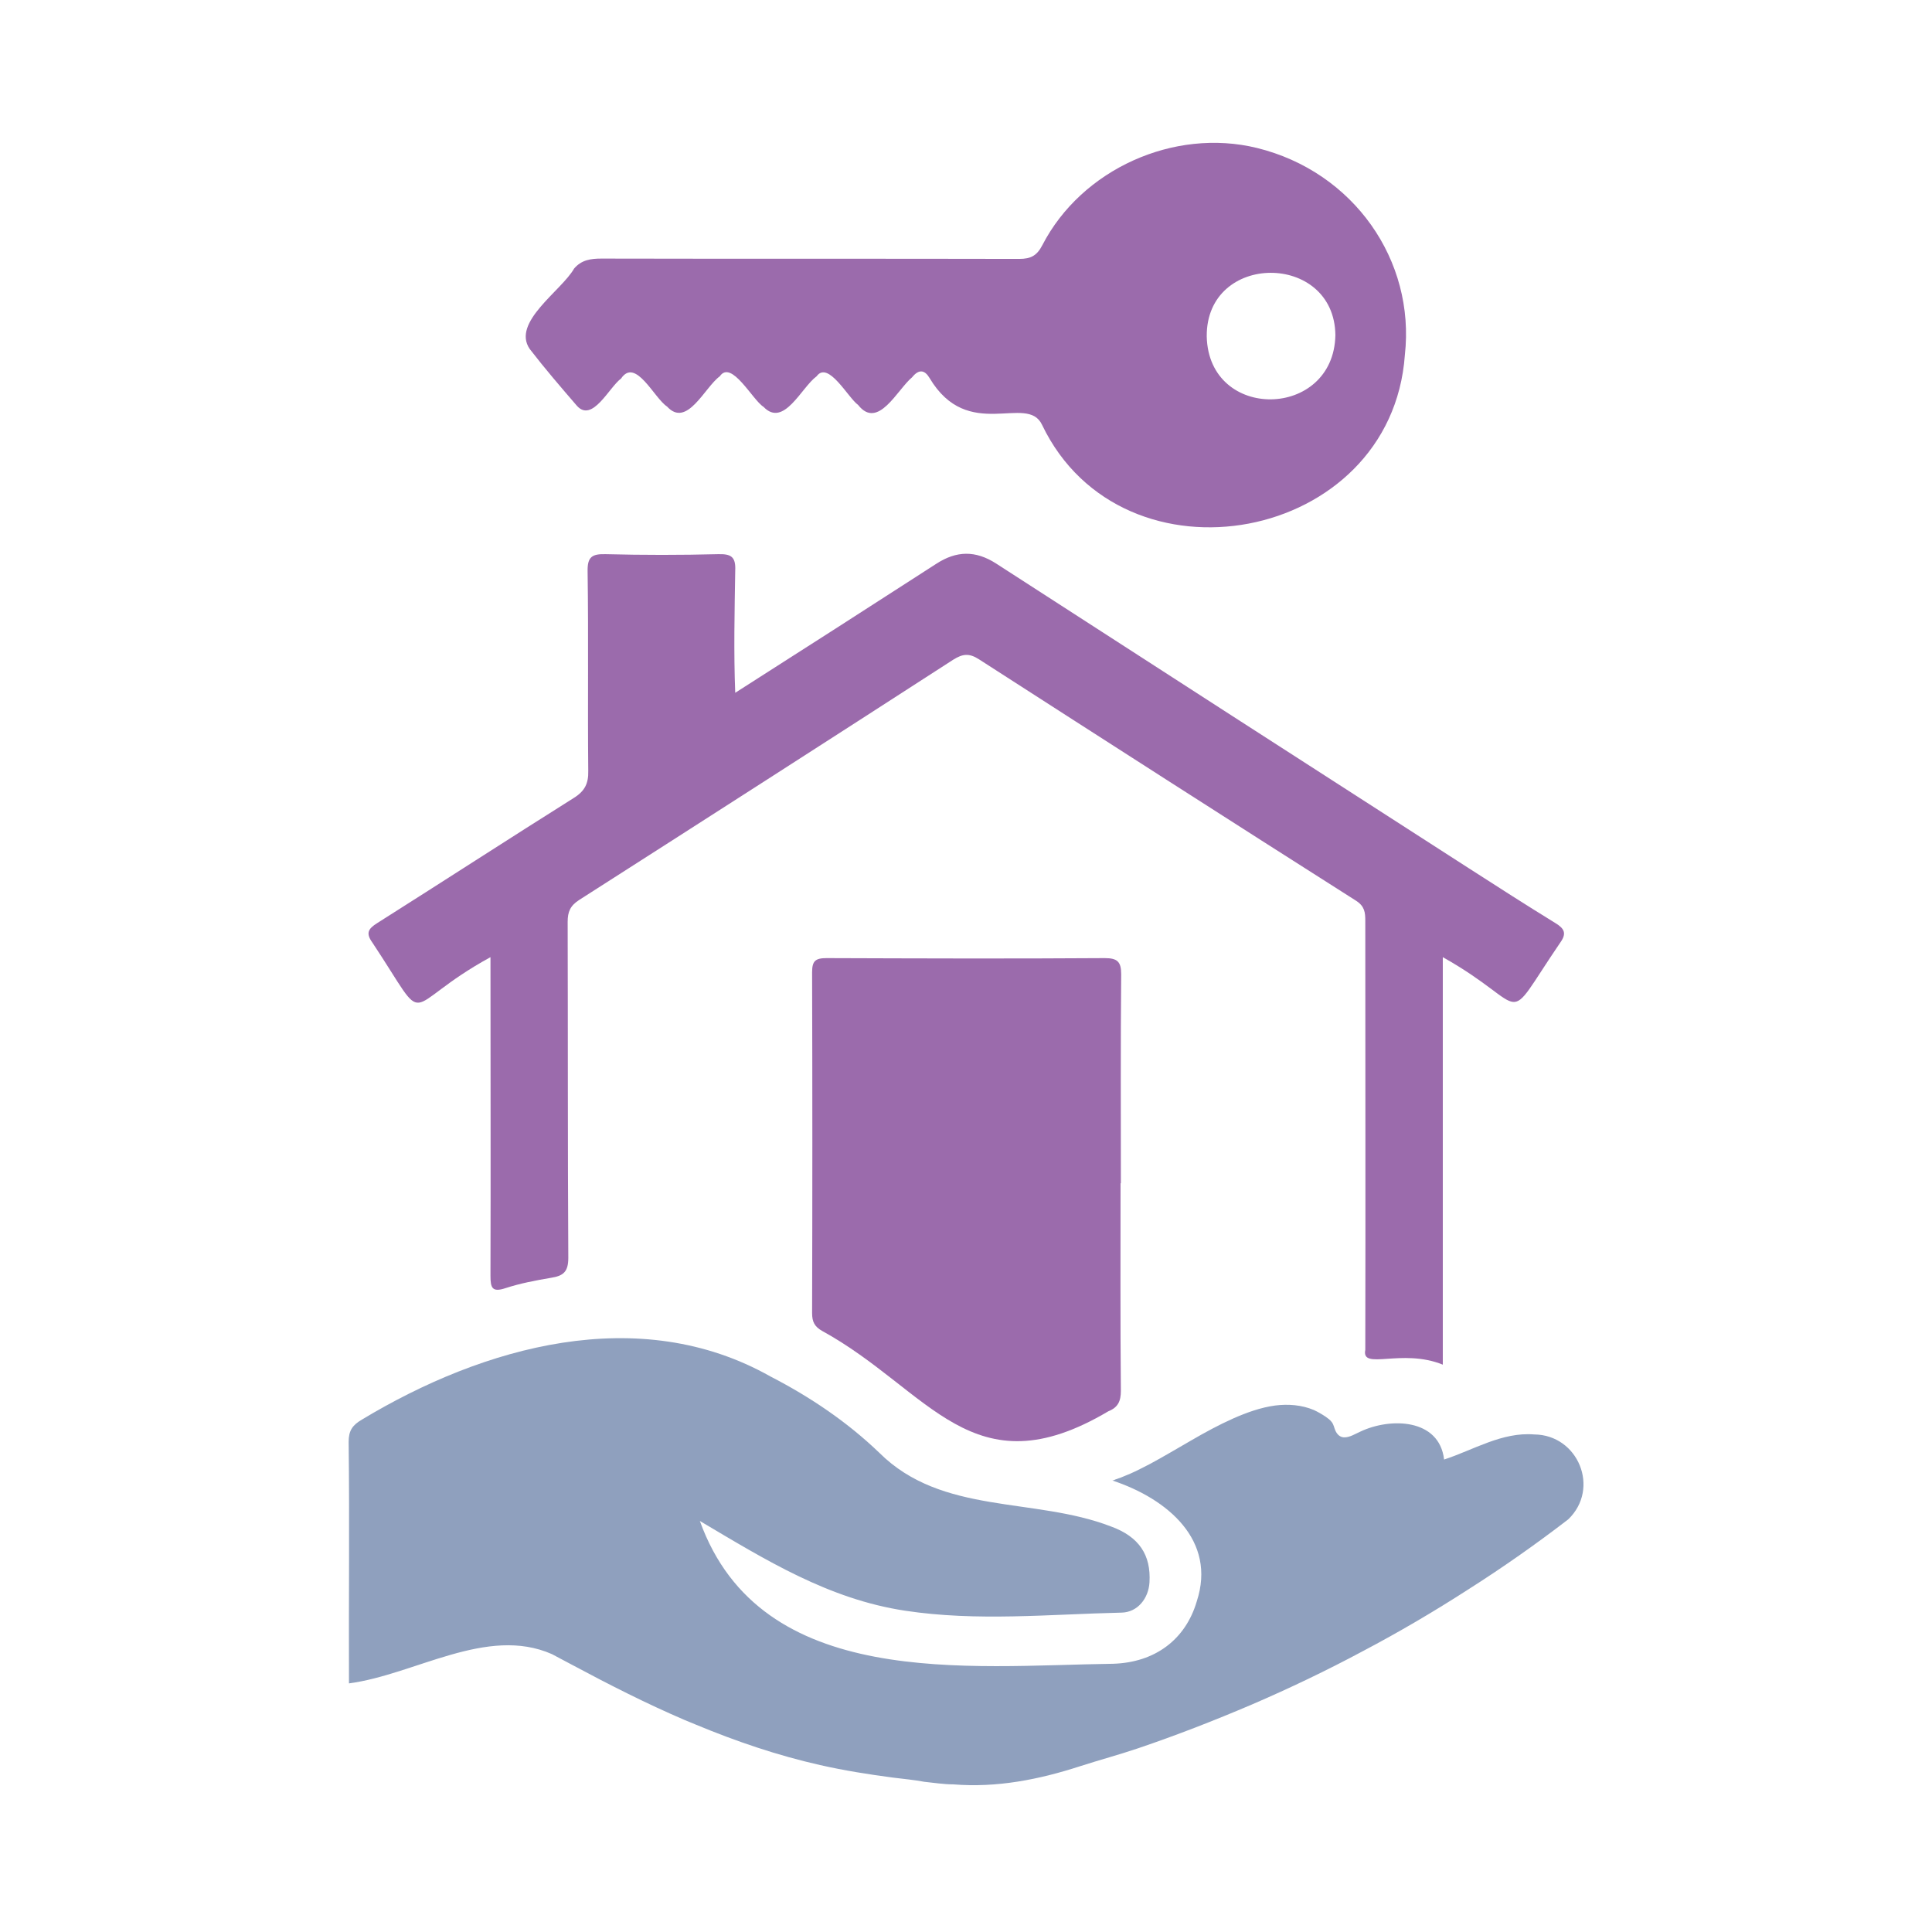
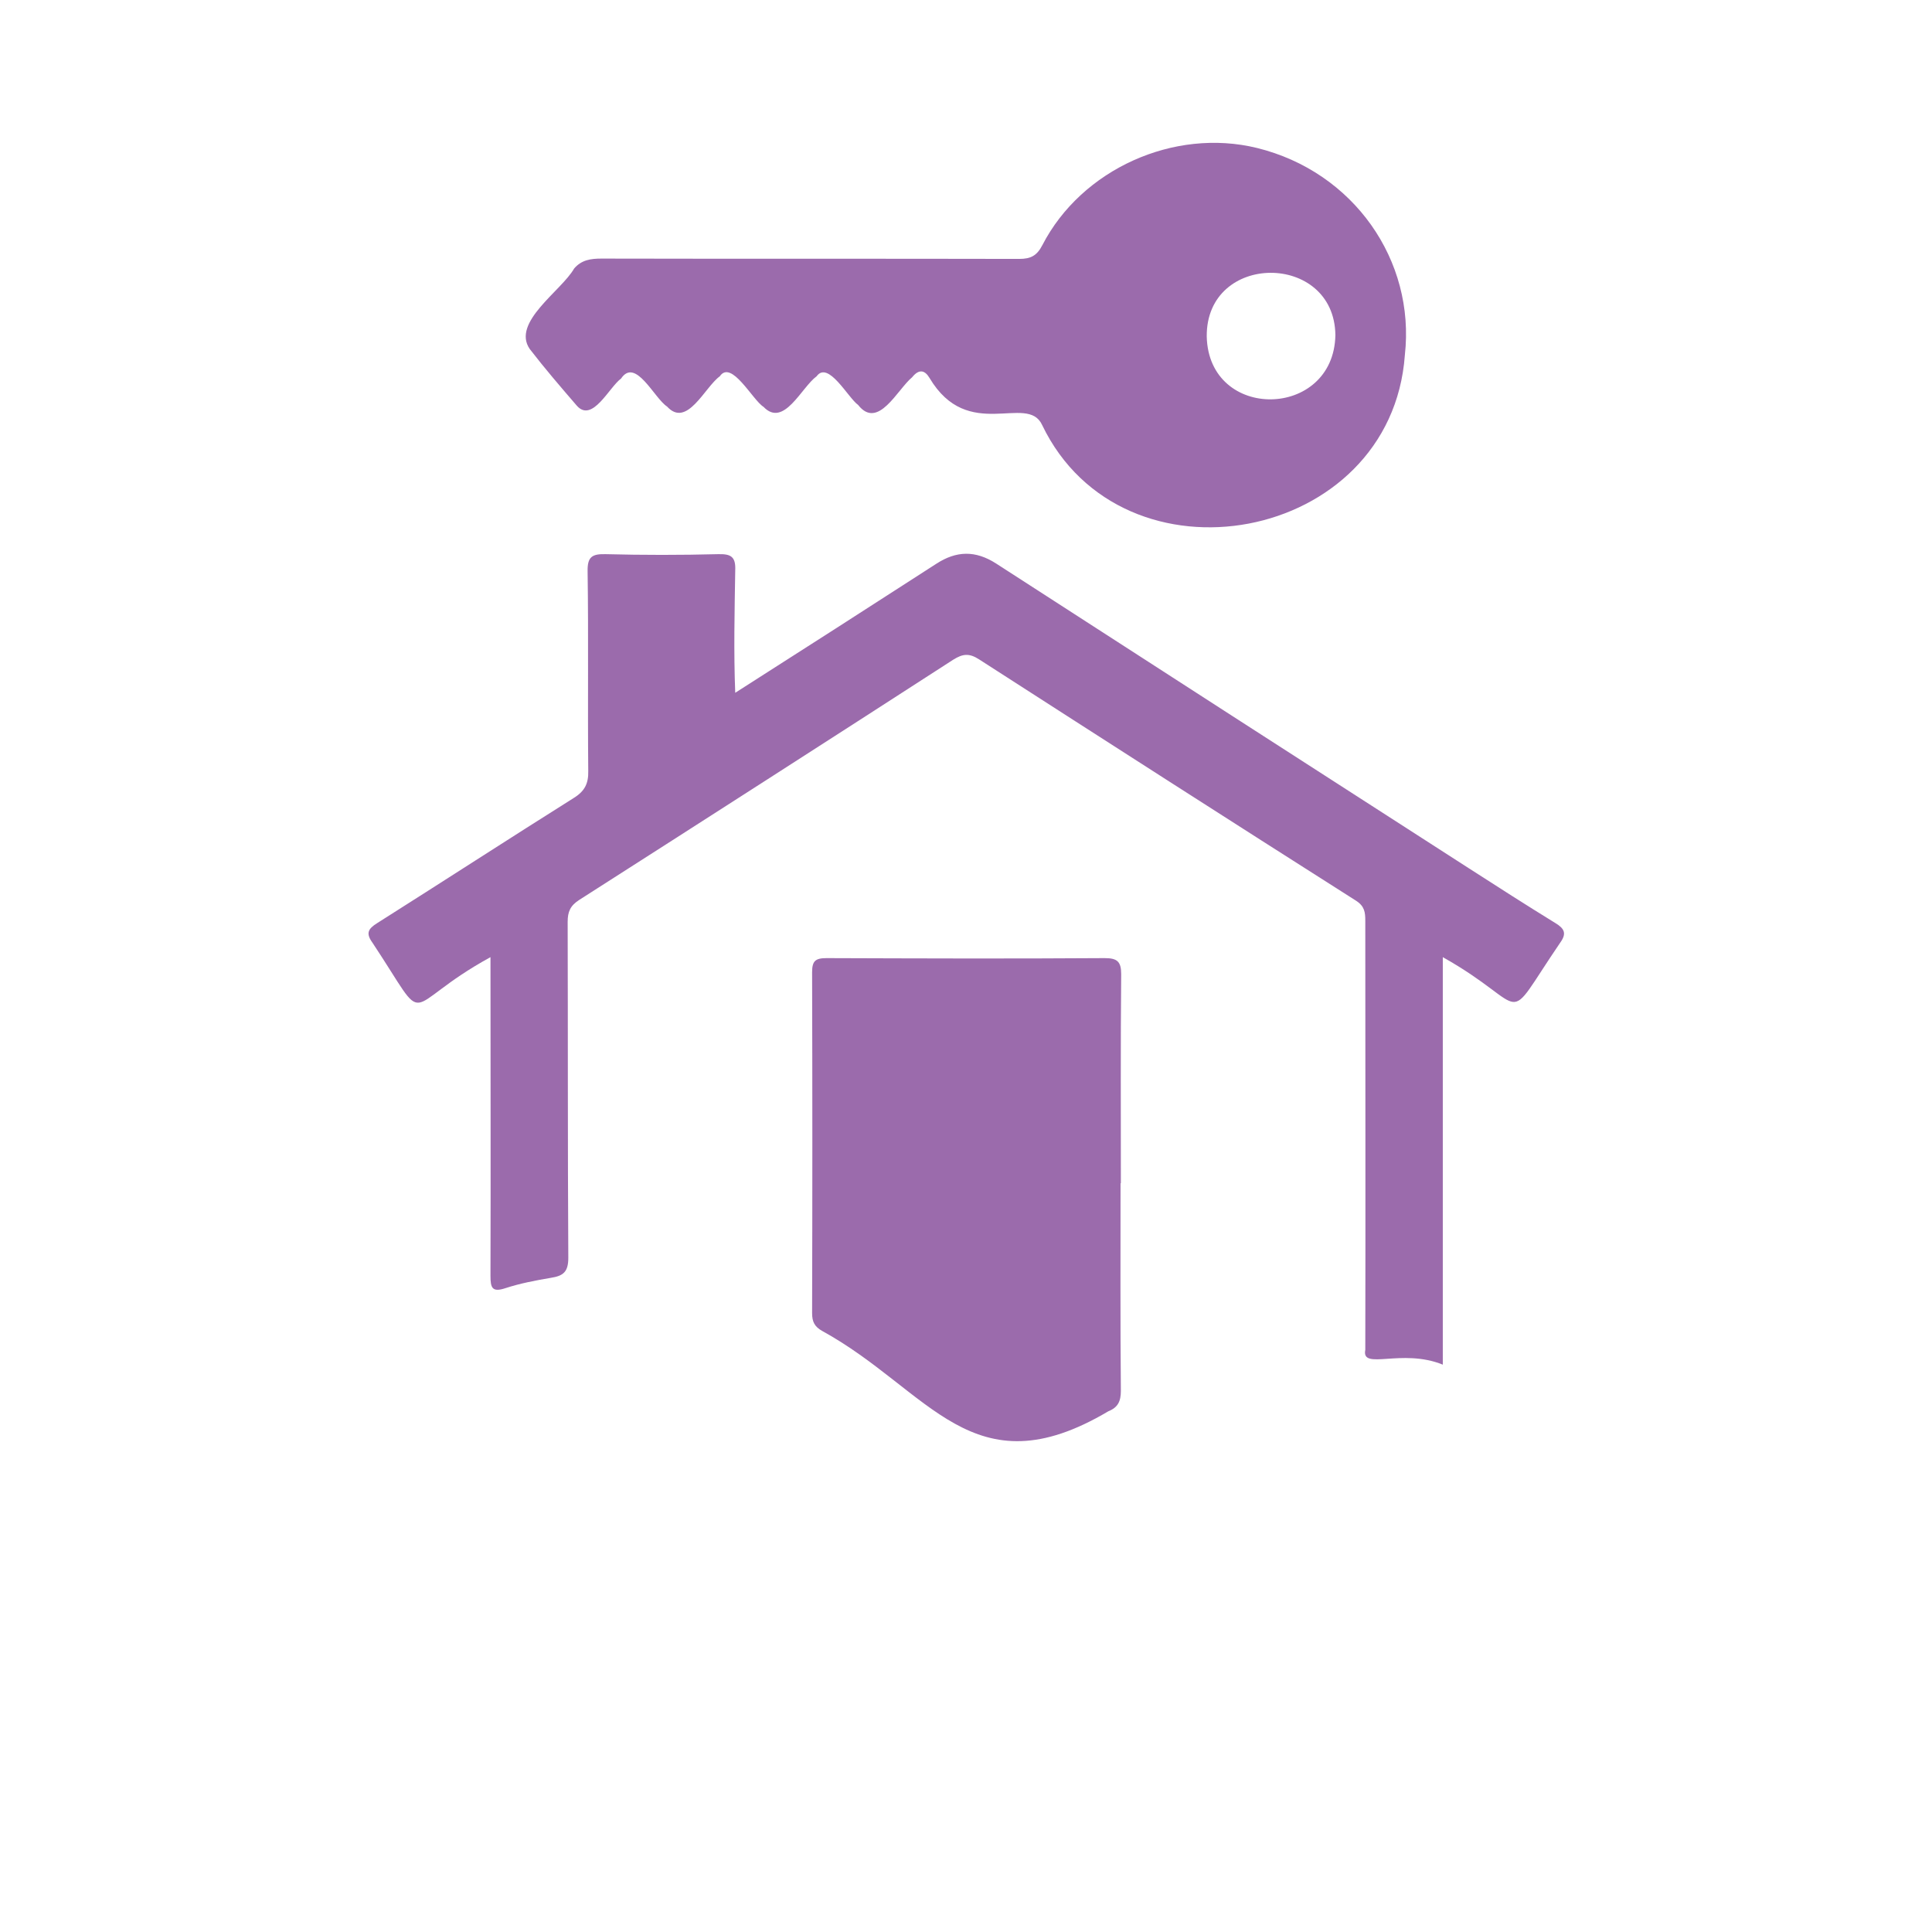
<svg xmlns="http://www.w3.org/2000/svg" version="1.1" id="Layer_1" x="0px" y="0px" viewBox="0 0 600.7 600.7" style="enable-background:new 0 0 600.7 600.7;" xml:space="preserve">
  <style type="text/css">
	.st0{fill:#8FA0BE;}
	.st1{fill:#9B6BAC;}
</style>
-   <path class="st0" d="M277.7,552.7c-7.6-1-15.2-2.2-22.7-3.9c-13.3-3-26.2-7.4-38.7-12.6c-1.1-0.5-2.3-0.9-3.4-1.4  c-11.9-5.1-23.5-11-34.9-17.1c-2.1-1.1-4.3-2.3-6.4-3.4c-20.2-8.9-42.6,6.4-63.1,9.1c-0.1-25.2,0.2-50-0.1-75.1  c0-3.5,1.2-5.2,4.1-6.9c37.8-22.8,86.2-36.5,127.1-13.4c12.4,6.4,23.8,14.1,33.8,23.7c19.5,19.4,48.1,13.7,72,22.9  c8.8,3.2,12.5,8.9,12,17.4c-0.3,5-3.7,9.3-8.7,9.4c-22.4,0.5-44.9,2.8-67.3-0.6c-23.8-3.6-43.4-15.8-63.8-27.9  c19,52.8,83.4,45,128.5,44.4c13-0.4,22.5-7.5,26-19.4c6.2-18.9-9-31.9-26.3-37.6c0.3,0.1,1.1-0.4,1.3-0.4c0.5-0.2,0.9-0.3,1.4-0.5  c1-0.4,1.9-0.8,2.9-1.2c2.1-0.9,4.1-2,6.1-3c4.3-2.3,8.6-4.9,12.8-7.3c4.3-2.5,8.7-4.9,13.2-6.9c4.1-1.8,8.5-3.4,13-4  c4-0.5,8.2-0.2,12,1.4c1.3,0.6,2.5,1.3,3.7,2.1c0.7,0.5,1.4,1,1.9,1.7c0.6,0.8,0.7,1.7,1.1,2.6c0.5,1.1,1.3,2,2.6,2.1  c1.8,0.1,3.6-1.1,5.2-1.8c9.3-4.4,24.5-4.1,26,8.7c9.2-3,18-8.6,28-7.8c13.7,0.1,20.6,16.8,10.6,26.4c-10,7.7-20.4,15-31.1,21.8  c-10.7,6.9-21.6,13.3-32.8,19.2c-11.2,6-22.7,11.5-34.3,16.5c-11.7,5-23.5,9.6-35.6,13.7c-5.9,2-11.9,3.6-17.8,5.5  c-12.9,4.2-26,6.8-39.6,5.7c-3,0-6-0.5-9-0.8C284.2,553.4,280.9,553.1,277.7,552.7z" />
  <path class="st1" d="M390.8,46c30.1,7.4,49.3,35,46,64.4c-4.2,58.5-87.7,74-112.8,21.7c-4.6-9.9-23,5.6-35-14.6  c-1.5-2.5-3.3-2.8-5.4-0.2c-4.6,3.8-10.6,16.5-16.8,8.6c-3.1-2.2-9.3-13.9-12.9-8.9c-4.7,3.4-10.2,16.1-16.5,9.5  c-3.4-2.1-10-14.8-13.6-9.5c-4.7,3.4-10.2,16.2-16.4,9.4c-4-2.6-9.8-15.4-14.3-8.7c-3.7,2.7-8.9,13.8-13.7,8.5  c-5-5.8-10-11.6-14.7-17.7c-5.7-8.3,9.9-18.1,13.8-25c2.3-2.7,5.2-3.1,8.5-3.1c43.3,0.1,86.6,0,129.9,0.1c3.6,0,5.5-1,7.2-4.3  C336.3,52.6,365,39.7,390.8,46z M375.2,104.6c0.6,26.5,39.5,25.8,40-0.4C414.9,78.3,375,78.3,375.2,104.6z" />
  <path class="st1" d="M152.5,297.6c-28.8,15.8-18.2,23.4-36.7-4.5c-2.1-2.9-1.4-4.3,1.5-6.1c20.4-12.9,40.6-26,61.1-38.9  c3.4-2.1,4.6-4.5,4.5-8.4c-0.2-20.7,0.1-41.3-0.2-62c-0.1-4.6,1.4-5.5,5.6-5.4c11.7,0.3,23.3,0.3,35,0c4-0.1,5.5,0.8,5.3,5.1  c-0.2,12.7-0.5,25.2,0,38c21-13.4,41.6-26.6,62.5-40.1c6.3-4.1,12.2-4.2,18.6-0.1c48.9,31.6,97.9,63.2,146.9,94.7  c9,5.8,17.9,11.5,27,17.1c2.8,1.7,3.6,3.2,1.5,6.1c-18.6,27.3-8.4,20.3-36.5,4.5c0,42.7,0,84.5,0,126.7c-12.8-5.2-25.4,1.9-24.1-4.6  c0.1-44.5,0-89,0-133.4c0-2.6-0.2-4.5-2.8-6.2c-39.2-24.9-78.3-50-117.3-75.1c-3.1-2-5.1-1.7-8,0.1c-38.7,25-77.5,49.9-116.3,74.7  c-2.8,1.8-3.6,3.7-3.6,6.8c0.1,34.8,0,69.6,0.2,104.5c0,4.4-1.6,5.6-5.4,6.2c-4.7,0.8-9.5,1.7-14.1,3.2c-4.2,1.4-4.7-0.1-4.7-3.8  C152.6,363.6,152.5,331,152.5,297.6z" />
  <path class="st1" d="M348.4,367.9c0,21.5-0.1,43,0.1,64.5c0,3.3-0.9,5.2-3.9,6.4c-42.3,25.1-55.5-6.6-89-25  c-2.3-1.3-3.1-2.8-3.1-5.5c0.1-35.3,0.1-70.6,0-106c0-3.5,1-4.4,4.5-4.4c28.8,0.1,57.6,0.2,86.5,0c3.9,0,5.1,1.1,5.1,5  c-0.2,21.7-0.1,43.3-0.1,65C348.3,367.9,348.3,367.9,348.4,367.9z" />
</svg>